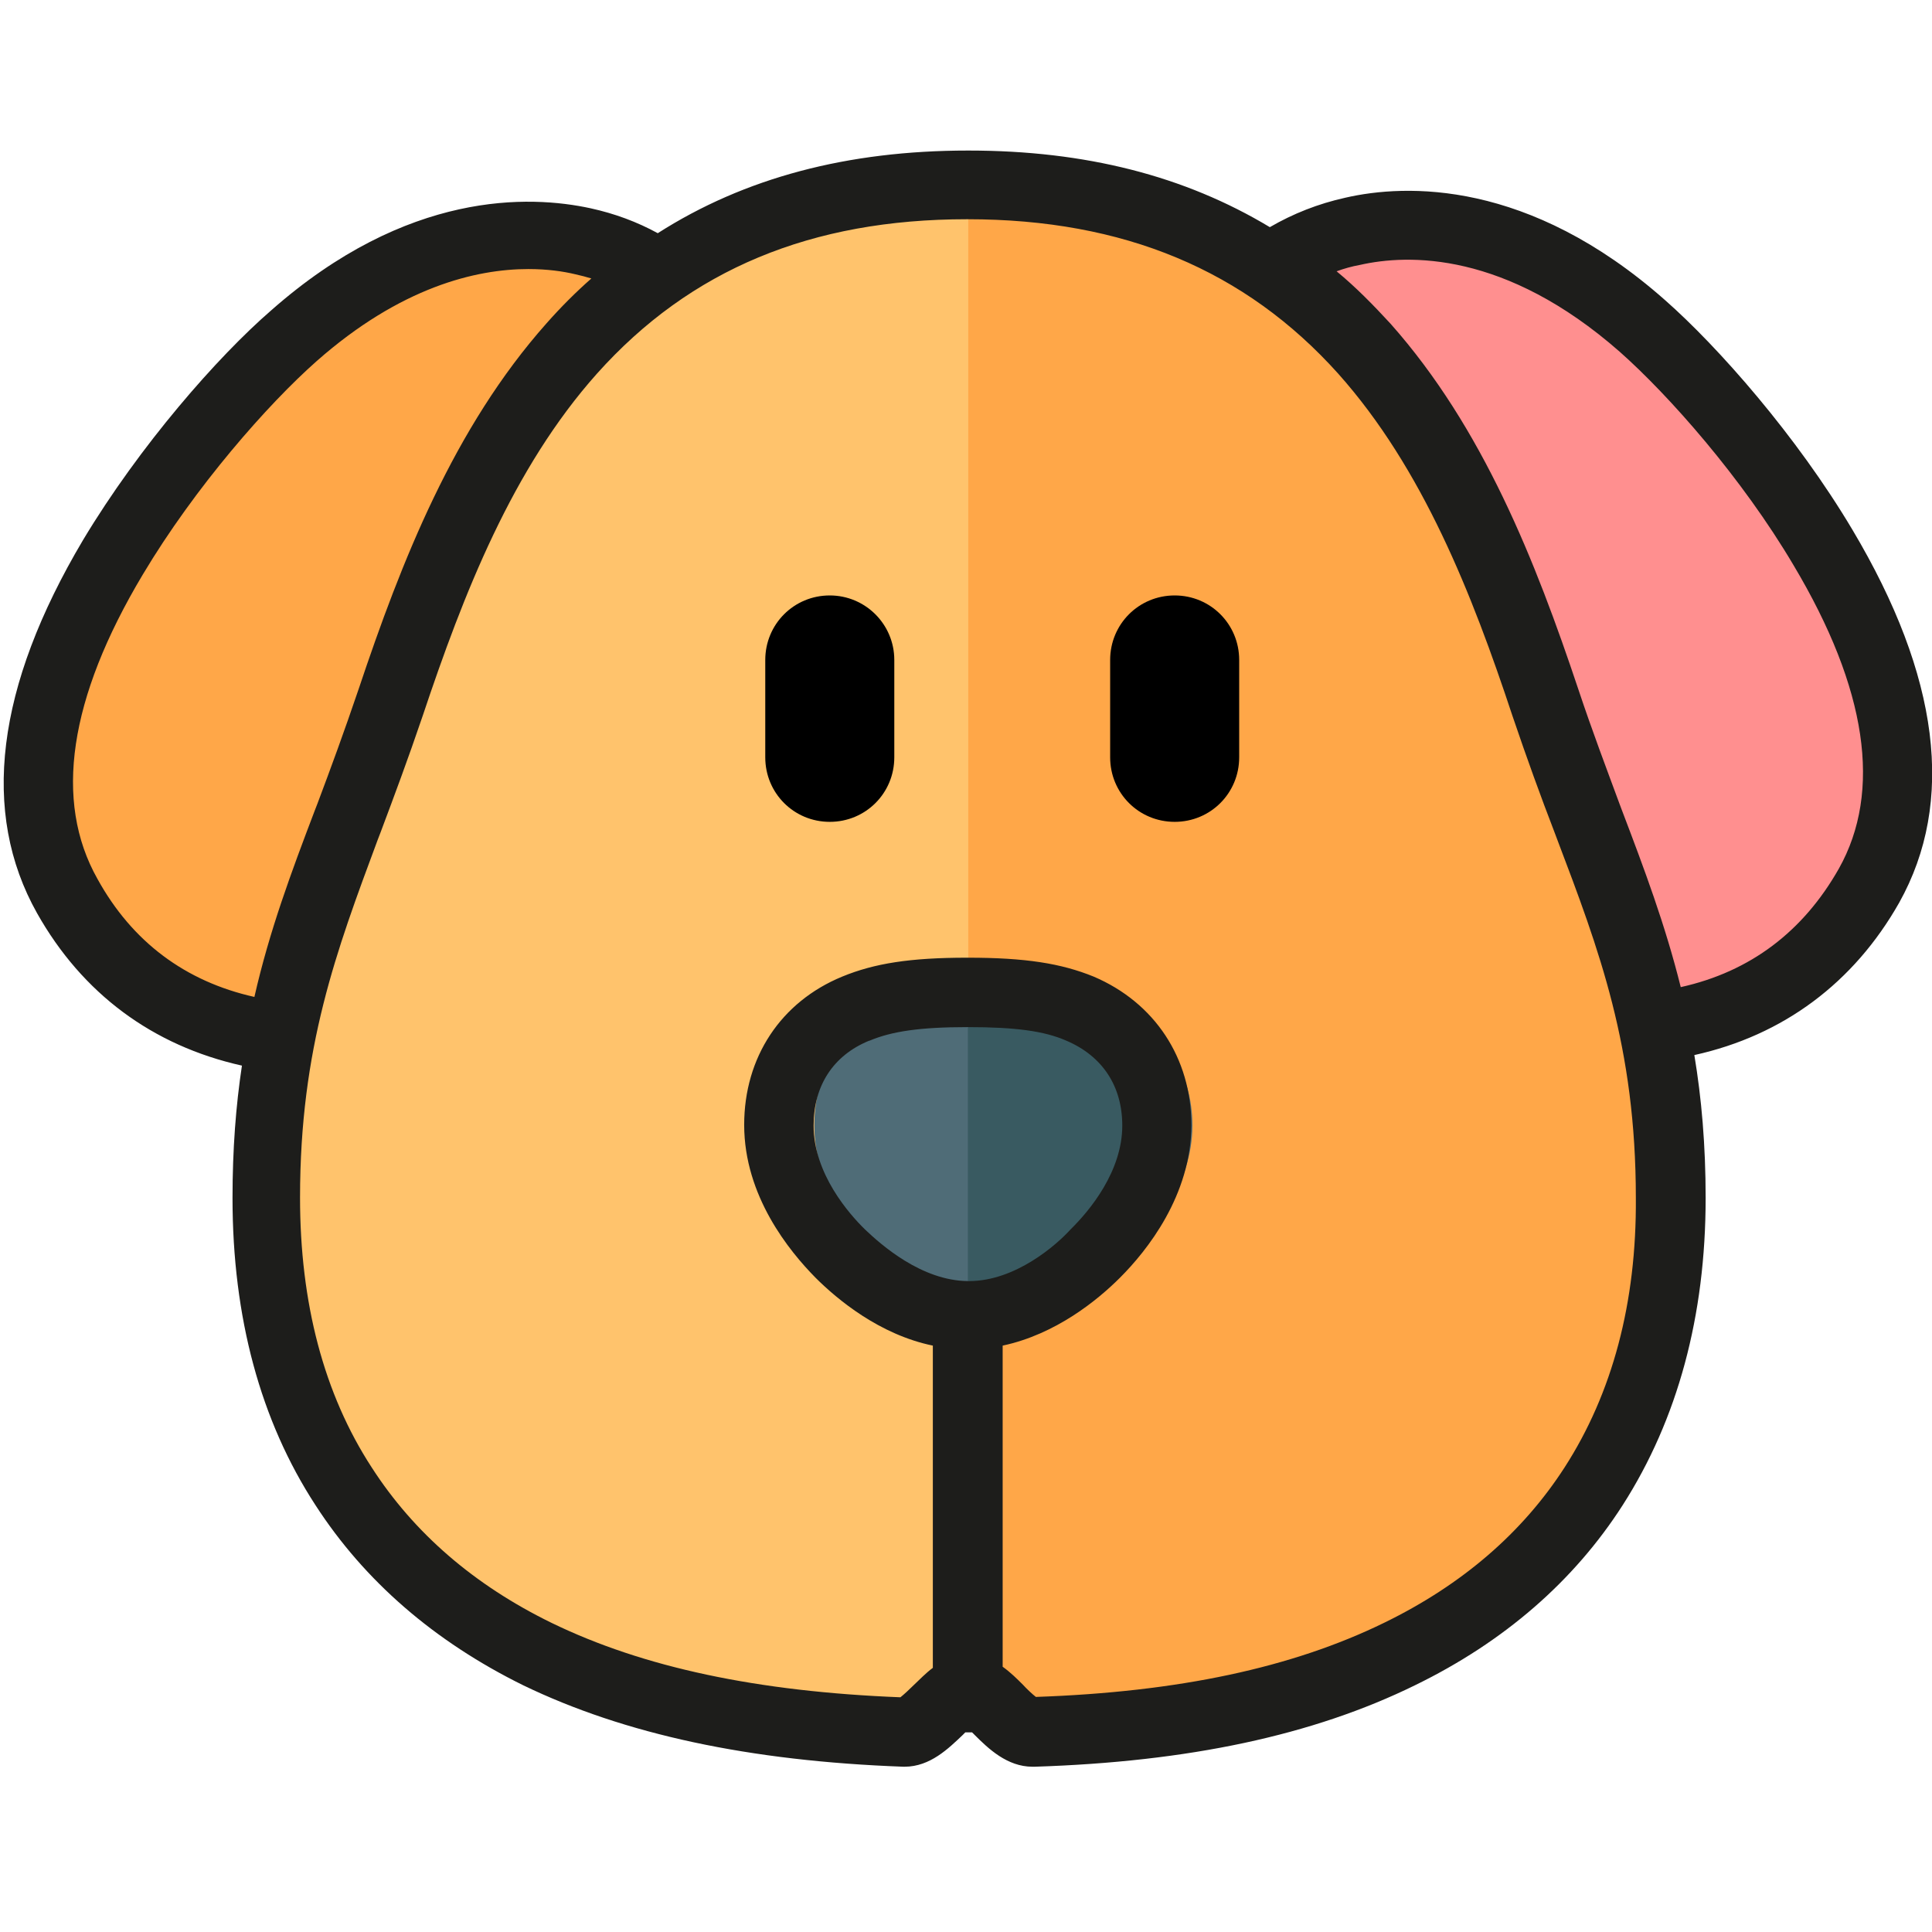
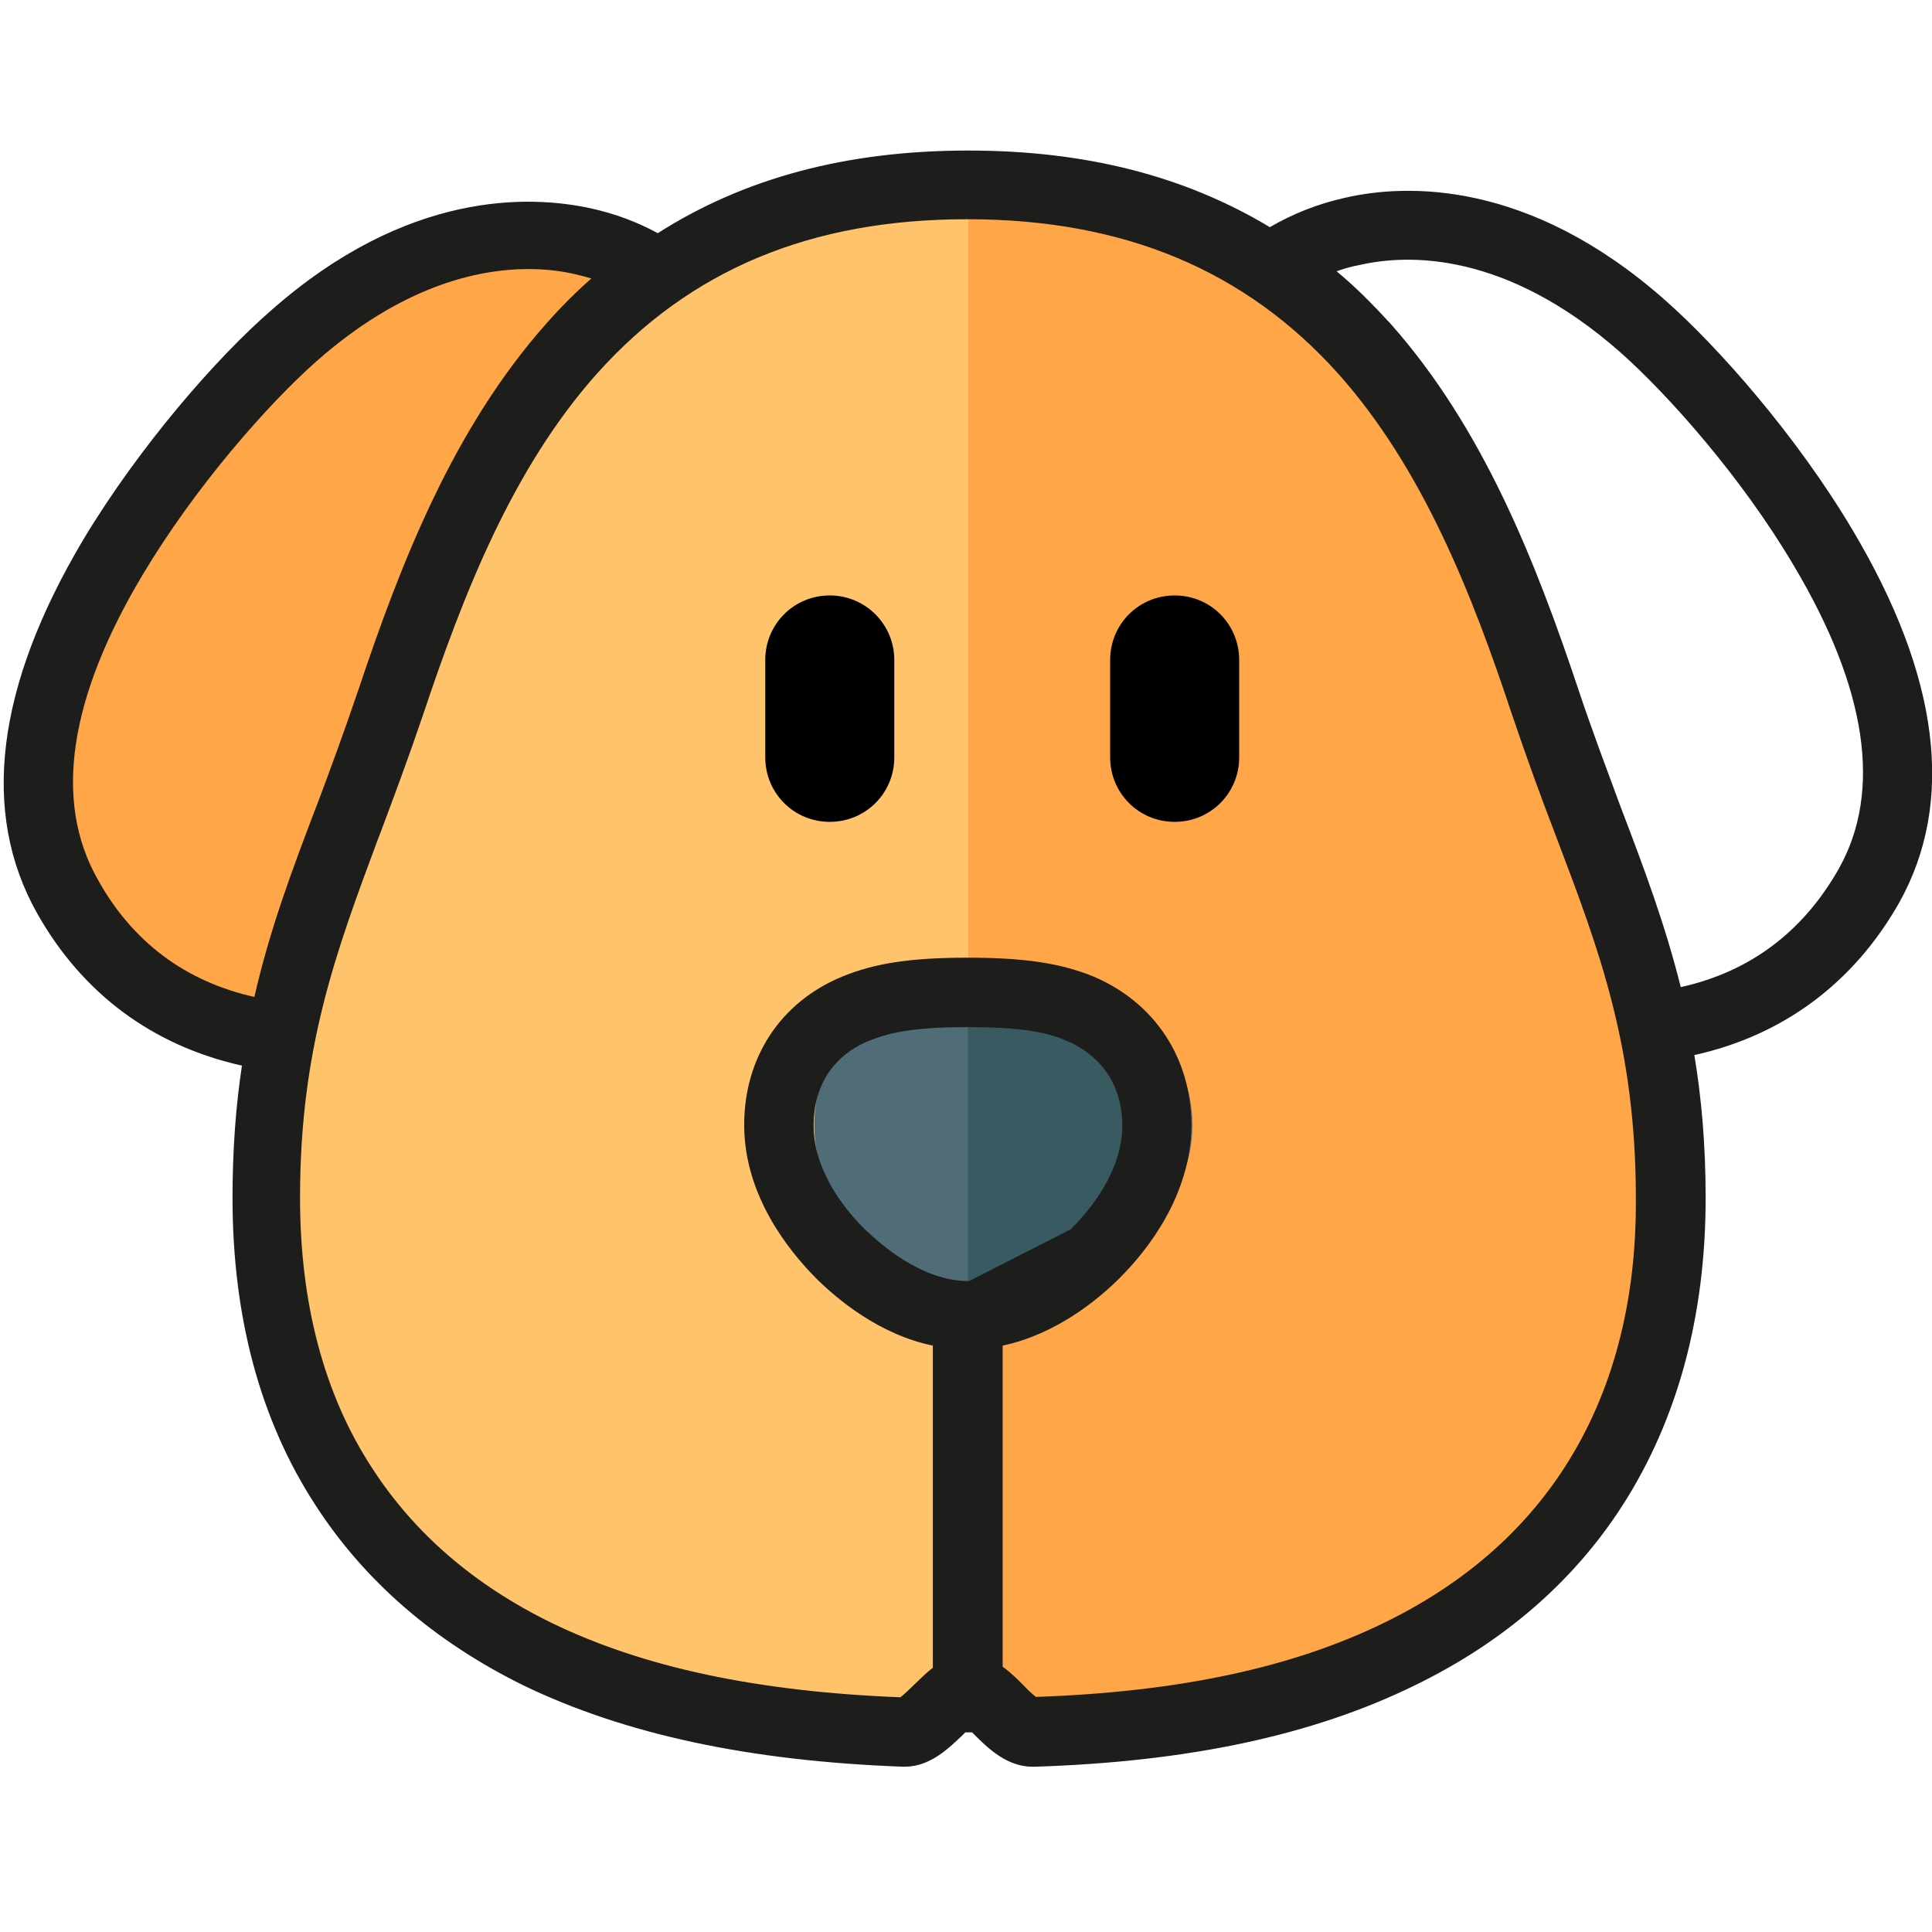
<svg xmlns="http://www.w3.org/2000/svg" width="80" height="80" viewBox="0 0 80 80" fill="none">
  <g clip-path="url(#clip0)">
    <path d="M24.189 9.984C21.939 9.5 17.377 9.328 12.189 13.906C10.064 15.781 6.939 19.359 4.705 23.078C1.377 28.672 0.736 33.391 2.814 37.094C6.158 43.062 12.095 43.062 14.033 43.062C14.205 43.062 14.392 43.062 14.549 43.062H14.658C14.783 43.062 14.892 43.062 15.002 43.062H16.689L30.314 14.5L29.33 13.203C28.127 11.609 26.283 10.469 24.189 9.984Z" fill="#FFA748" />
-     <path d="M75.875 22.828C73.641 19.094 70.516 15.516 68.391 13.656C63.203 9.062 58.641 9.219 56.391 9.719C54.281 10.188 52.469 11.328 51.266 12.922L50.281 14.219L63.891 42.812H65.578C65.688 42.812 65.812 42.812 65.922 42.812H66.031C66.188 42.812 66.375 42.812 66.547 42.812C68.484 42.812 74.422 42.812 77.766 36.844C79.844 33.156 79.203 28.438 75.875 22.828Z" fill="#FF8F8F" />
    <path d="M69.172 49.578C69.172 54.203 68.078 58.219 65.969 61.531C64.078 64.469 61.375 66.781 57.953 68.469C52.984 70.891 47.297 71.547 42.797 71.688C41.859 71.719 40.969 69.938 40.125 69.938C40.109 69.938 40.109 69.938 40.094 69.938C39.281 69.984 38.391 71.703 37.453 71.688C32.922 71.531 27.266 70.891 22.266 68.469C18.844 66.797 16.141 64.453 14.25 61.531C12.109 58.234 11.047 54.203 11.047 49.578C11.047 43.078 12.594 38.953 14.375 34.203C14.969 32.641 15.562 31.031 16.188 29.156C17.922 23.969 20.016 18.609 23.688 14.5C27.828 9.891 33.188 7.625 40.062 7.625H40.094C46.984 7.625 52.359 9.875 56.5 14.5C60.172 18.609 62.266 23.984 64 29.156C64.625 31.031 65.234 32.625 65.812 34.203C67.625 38.969 69.172 43.062 69.172 49.578Z" fill="#FFC36C" />
    <path d="M69.172 49.594C69.172 54.219 68.078 58.234 65.969 61.547C64.078 64.484 61.375 66.797 57.953 68.484C52.984 70.906 47.297 71.562 42.797 71.703C41.859 71.734 40.969 69.953 40.125 69.953C40.109 69.953 40.109 69.953 40.094 69.953V7.609H40.125C47.016 7.609 52.391 9.859 56.531 14.484C60.203 18.594 62.297 23.969 64.031 29.141C64.656 31.016 65.266 32.609 65.844 34.188C67.625 38.984 69.172 43.078 69.172 49.594Z" fill="#FFA748" />
    <path d="M49.375 46.609C49.375 49.016 47.766 50.969 46.828 51.922C45.891 52.859 43.922 54.469 41.547 54.469H41.5C39.141 54.453 37.203 52.859 36.266 51.922C35.297 50.984 33.719 49.016 33.719 46.609C33.719 44.375 34.875 42.625 36.906 41.781C38.031 41.297 39.359 41.109 41.516 41.109H41.547C43.703 41.109 45.062 41.312 46.203 41.781C48.203 42.641 49.375 44.391 49.375 46.609Z" fill="#4F6C77" />
    <path d="M47.953 46.609C47.953 49.016 46.344 50.969 45.406 51.922C44.469 52.859 42.5 54.469 40.125 54.469H40.078V41.109H40.109C42.266 41.109 43.625 41.312 44.766 41.781C46.781 42.641 47.953 44.391 47.953 46.609Z" fill="#395A61" />
    <path d="M34.359 24.656C32.875 24.656 31.688 25.844 31.688 27.328V31.359C31.688 32.844 32.875 34.031 34.359 34.031C35.844 34.031 37.031 32.844 37.031 31.359V27.328C37.031 25.844 35.828 24.656 34.359 24.656Z" fill="black" />
    <path d="M48.641 24.656C47.156 24.656 45.969 25.844 45.969 27.328V31.359C45.969 32.844 47.156 34.031 48.641 34.031C50.125 34.031 51.312 32.844 51.312 31.359V27.328C51.312 25.844 50.125 24.656 48.641 24.656Z" fill="black" />
-     <path d="M76.706 21.938C74.393 18.047 71.143 14.359 68.94 12.422C63.299 7.437 58.221 7.609 55.706 8.187C54.581 8.437 53.549 8.844 52.581 9.406C49.049 7.281 44.94 6.234 40.112 6.234H40.081C35.096 6.234 30.831 7.359 27.237 9.656C26.378 9.187 25.456 8.844 24.456 8.625C21.94 8.078 16.862 7.875 11.221 12.859C9.018 14.766 5.784 18.453 3.44 22.359C-0.169 28.438 -0.81 33.641 1.534 37.812C3.409 41.141 6.315 43.297 10.018 44.125C9.768 45.781 9.628 47.578 9.628 49.609C9.628 54.547 10.784 58.828 13.065 62.328C15.096 65.469 17.987 67.969 21.659 69.781C25.862 71.812 31.018 72.922 37.409 73.156H37.424C37.44 73.156 37.456 73.156 37.456 73.156C38.518 73.156 39.284 72.391 39.862 71.844C39.893 71.812 39.94 71.766 39.971 71.734H40.252C40.284 71.766 40.331 71.812 40.362 71.844C40.924 72.406 41.706 73.156 42.752 73.156C42.784 73.156 42.799 73.156 42.846 73.156C49.206 72.953 54.362 71.859 58.596 69.781C62.284 67.984 65.174 65.469 67.19 62.328C69.471 58.766 70.627 54.484 70.627 49.609C70.627 47.406 70.456 45.469 70.159 43.688C73.846 42.875 76.768 40.688 78.643 37.375C80.971 33.203 80.315 28 76.706 21.938ZM4.034 36.391C2.221 33.172 2.846 28.922 5.909 23.797C8.081 20.156 11.096 16.734 13.112 14.953C16.581 11.891 19.706 11.141 21.878 11.141C22.659 11.141 23.315 11.234 23.831 11.359C24.049 11.406 24.284 11.469 24.487 11.531C23.846 12.094 23.221 12.719 22.628 13.391C18.799 17.703 16.628 23.219 14.846 28.547C14.252 30.297 13.69 31.828 13.143 33.281L13.034 33.562C12.065 36.109 11.159 38.531 10.534 41.281C7.674 40.641 5.471 39 4.034 36.391ZM40.127 53.047H40.081C38.159 53.031 36.487 51.547 35.815 50.906C35.174 50.281 33.69 48.609 33.69 46.609C33.69 44.953 34.502 43.703 35.987 43.094H36.002C36.924 42.703 38.112 42.531 40.049 42.531H40.081C42.034 42.531 43.237 42.688 44.159 43.094C45.659 43.734 46.471 44.984 46.471 46.609C46.471 48.5 45.127 50.125 44.331 50.906C43.752 51.547 42.049 53.047 40.127 53.047ZM64.784 60.766C63.049 63.453 60.565 65.609 57.331 67.188C53.502 69.062 48.784 70.062 42.893 70.266C42.752 70.156 42.502 69.922 42.362 69.766C42.112 69.516 41.846 69.25 41.518 69.016V55.719C43.721 55.25 45.456 53.828 46.377 52.906C47.487 51.797 49.331 49.5 49.331 46.578C49.331 43.812 47.815 41.516 45.284 40.438C43.94 39.891 42.456 39.656 40.081 39.656H40.049C37.69 39.656 36.206 39.891 34.877 40.438C32.331 41.484 30.815 43.781 30.815 46.578C30.815 49.531 32.69 51.812 33.768 52.906C34.674 53.812 36.424 55.266 38.627 55.719V69.062C38.331 69.281 38.081 69.547 37.831 69.781C37.674 69.938 37.424 70.172 37.284 70.281C31.362 70.047 26.643 69.047 22.846 67.203C19.643 65.641 17.143 63.484 15.393 60.766C13.409 57.719 12.424 53.953 12.424 49.594C12.424 43.375 13.924 39.391 15.643 34.766L15.752 34.484C16.315 32.984 16.893 31.438 17.503 29.641C19.19 24.594 21.221 19.391 24.721 15.469C28.581 11.156 33.596 9.078 40.034 9.078H40.065C46.534 9.078 51.565 11.188 55.409 15.469C58.909 19.391 60.956 24.594 62.627 29.641C63.237 31.438 63.799 32.984 64.377 34.484L64.471 34.734C66.221 39.344 67.737 43.344 67.737 49.609C67.768 53.938 66.768 57.688 64.784 60.766ZM76.143 35.969C74.674 38.562 72.487 40.234 69.596 40.875C68.956 38.297 68.081 35.969 67.159 33.547L67.065 33.297C66.518 31.812 65.94 30.297 65.362 28.562C63.581 23.234 61.409 17.719 57.581 13.406C56.862 12.625 56.143 11.891 55.346 11.234C55.643 11.125 55.971 11.031 56.315 10.969C58.315 10.516 62.331 10.406 67.065 14.562C69.096 16.359 72.127 19.781 74.268 23.406C77.315 28.516 77.94 32.766 76.143 35.969Z" fill="#1D1D1B" />
+     <path d="M76.706 21.938C74.393 18.047 71.143 14.359 68.94 12.422C63.299 7.437 58.221 7.609 55.706 8.187C54.581 8.437 53.549 8.844 52.581 9.406C49.049 7.281 44.94 6.234 40.112 6.234H40.081C35.096 6.234 30.831 7.359 27.237 9.656C26.378 9.187 25.456 8.844 24.456 8.625C21.94 8.078 16.862 7.875 11.221 12.859C9.018 14.766 5.784 18.453 3.44 22.359C-0.169 28.438 -0.81 33.641 1.534 37.812C3.409 41.141 6.315 43.297 10.018 44.125C9.768 45.781 9.628 47.578 9.628 49.609C9.628 54.547 10.784 58.828 13.065 62.328C15.096 65.469 17.987 67.969 21.659 69.781C25.862 71.812 31.018 72.922 37.409 73.156H37.424C37.44 73.156 37.456 73.156 37.456 73.156C38.518 73.156 39.284 72.391 39.862 71.844C39.893 71.812 39.94 71.766 39.971 71.734H40.252C40.284 71.766 40.331 71.812 40.362 71.844C40.924 72.406 41.706 73.156 42.752 73.156C42.784 73.156 42.799 73.156 42.846 73.156C49.206 72.953 54.362 71.859 58.596 69.781C62.284 67.984 65.174 65.469 67.19 62.328C69.471 58.766 70.627 54.484 70.627 49.609C70.627 47.406 70.456 45.469 70.159 43.688C73.846 42.875 76.768 40.688 78.643 37.375C80.971 33.203 80.315 28 76.706 21.938ZM4.034 36.391C2.221 33.172 2.846 28.922 5.909 23.797C8.081 20.156 11.096 16.734 13.112 14.953C16.581 11.891 19.706 11.141 21.878 11.141C22.659 11.141 23.315 11.234 23.831 11.359C24.049 11.406 24.284 11.469 24.487 11.531C23.846 12.094 23.221 12.719 22.628 13.391C18.799 17.703 16.628 23.219 14.846 28.547C14.252 30.297 13.69 31.828 13.143 33.281L13.034 33.562C12.065 36.109 11.159 38.531 10.534 41.281C7.674 40.641 5.471 39 4.034 36.391ZM40.127 53.047H40.081C38.159 53.031 36.487 51.547 35.815 50.906C35.174 50.281 33.69 48.609 33.69 46.609C33.69 44.953 34.502 43.703 35.987 43.094H36.002C36.924 42.703 38.112 42.531 40.049 42.531H40.081C42.034 42.531 43.237 42.688 44.159 43.094C45.659 43.734 46.471 44.984 46.471 46.609C46.471 48.5 45.127 50.125 44.331 50.906ZM64.784 60.766C63.049 63.453 60.565 65.609 57.331 67.188C53.502 69.062 48.784 70.062 42.893 70.266C42.752 70.156 42.502 69.922 42.362 69.766C42.112 69.516 41.846 69.25 41.518 69.016V55.719C43.721 55.25 45.456 53.828 46.377 52.906C47.487 51.797 49.331 49.5 49.331 46.578C49.331 43.812 47.815 41.516 45.284 40.438C43.94 39.891 42.456 39.656 40.081 39.656H40.049C37.69 39.656 36.206 39.891 34.877 40.438C32.331 41.484 30.815 43.781 30.815 46.578C30.815 49.531 32.69 51.812 33.768 52.906C34.674 53.812 36.424 55.266 38.627 55.719V69.062C38.331 69.281 38.081 69.547 37.831 69.781C37.674 69.938 37.424 70.172 37.284 70.281C31.362 70.047 26.643 69.047 22.846 67.203C19.643 65.641 17.143 63.484 15.393 60.766C13.409 57.719 12.424 53.953 12.424 49.594C12.424 43.375 13.924 39.391 15.643 34.766L15.752 34.484C16.315 32.984 16.893 31.438 17.503 29.641C19.19 24.594 21.221 19.391 24.721 15.469C28.581 11.156 33.596 9.078 40.034 9.078H40.065C46.534 9.078 51.565 11.188 55.409 15.469C58.909 19.391 60.956 24.594 62.627 29.641C63.237 31.438 63.799 32.984 64.377 34.484L64.471 34.734C66.221 39.344 67.737 43.344 67.737 49.609C67.768 53.938 66.768 57.688 64.784 60.766ZM76.143 35.969C74.674 38.562 72.487 40.234 69.596 40.875C68.956 38.297 68.081 35.969 67.159 33.547L67.065 33.297C66.518 31.812 65.94 30.297 65.362 28.562C63.581 23.234 61.409 17.719 57.581 13.406C56.862 12.625 56.143 11.891 55.346 11.234C55.643 11.125 55.971 11.031 56.315 10.969C58.315 10.516 62.331 10.406 67.065 14.562C69.096 16.359 72.127 19.781 74.268 23.406C77.315 28.516 77.94 32.766 76.143 35.969Z" fill="#1D1D1B" />
  </g>
  <defs>
    <clipPath id="clip0">
      <rect width="80" height="80" fill="white" />
    </clipPath>
  </defs>
</svg>